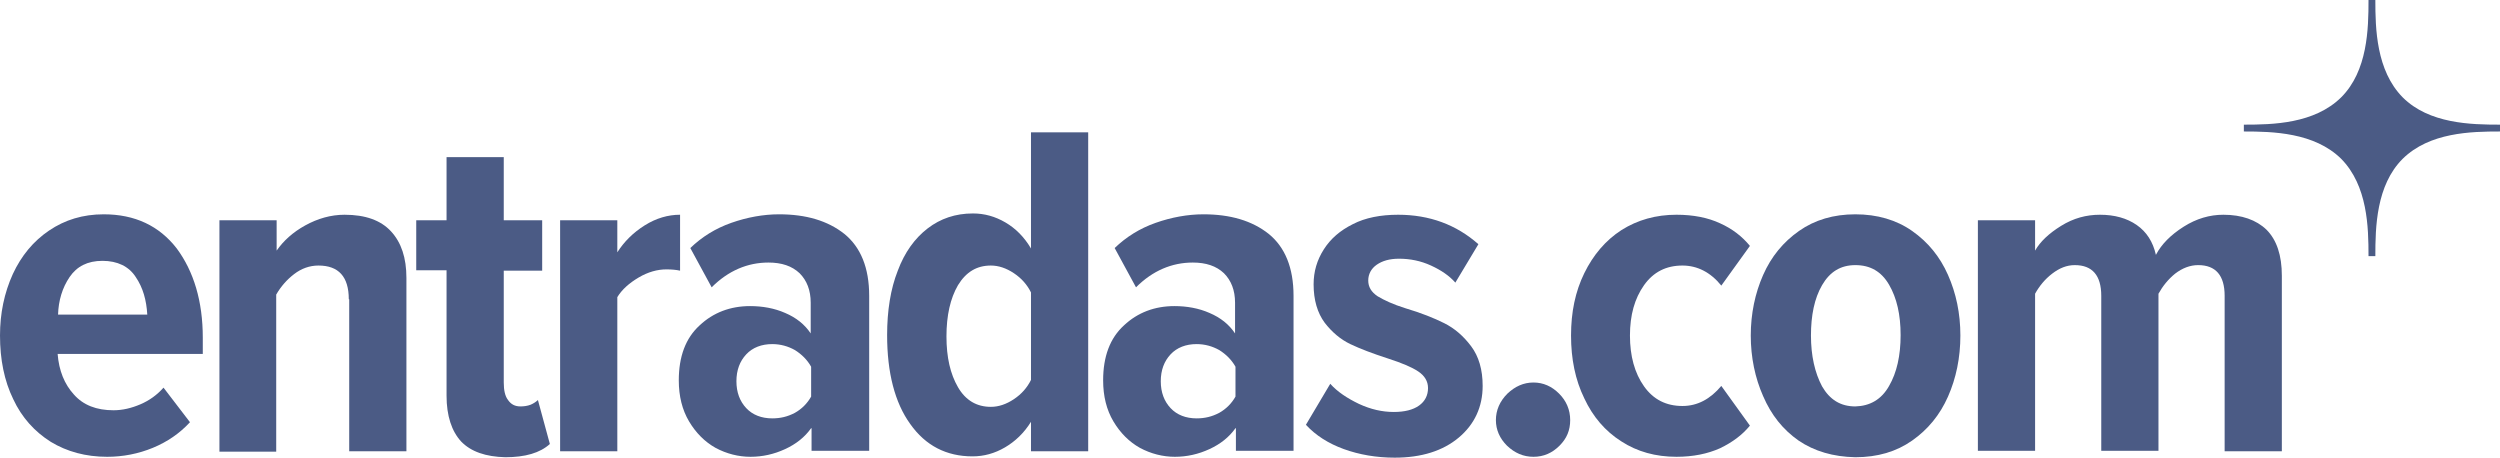
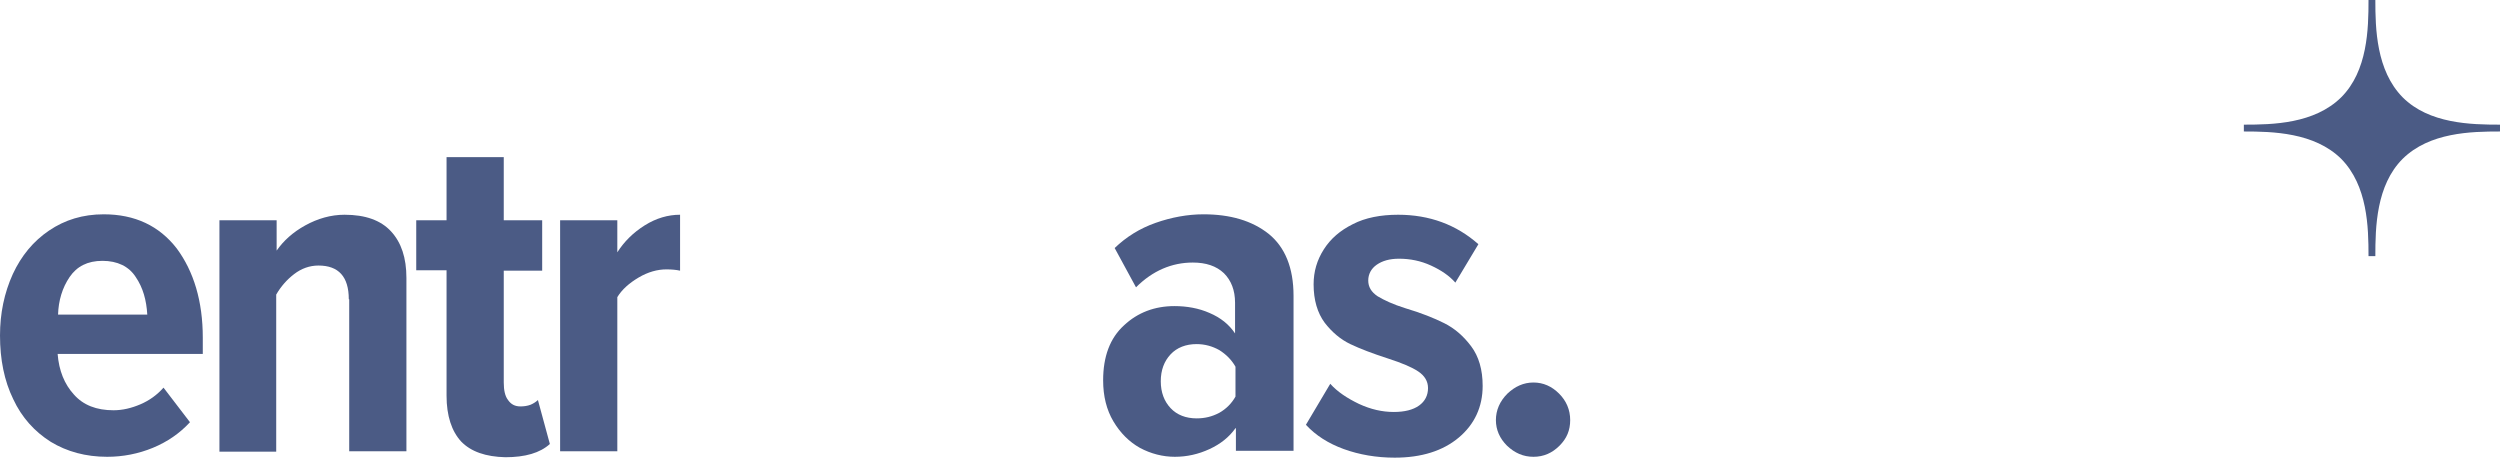
<svg xmlns="http://www.w3.org/2000/svg" id="Capa_2" data-name="Capa 2" viewBox="0 0 585.6 107.2">
  <defs>
    <style>
      .cls-1 {
        fill: #4b5b85;
      }
    </style>
  </defs>
  <g id="Raster">
    <g>
      <g id="_35_11" data-name="35,11">
        <path class="cls-1" d="M548.4,37.2h0c6.2,6.3,6.4,16,6.4,22.8h1.6c0-6.8.2-16.6,6.4-22.8h0c6.3-6.2,16-6.4,22.8-6.4v-1.6c-6.8,0-16.6-.2-22.8-6.4h0c-6.2-6.3-6.4-16.1-6.4-22.8h-1.6c0,6.8-.2,16.6-6.4,22.8h0c-6.3,6.2-16,6.4-22.8,6.4v1.6c6.7,0,16.5.2,22.8,6.4Z" />
      </g>
      <g>
        <path class="cls-1" d="M3,64.2c2-4.3,4.8-7.7,8.5-10.2s7.9-3.8,12.8-3.8c7.3,0,13,2.7,17.1,8,4,5.4,6.1,12.4,6.1,20.9v3.8H13.5c.3,3.9,1.6,7.1,3.8,9.5,2.2,2.5,5.3,3.7,9.3,3.7,2.1,0,4.2-.5,6.3-1.4s3.9-2.2,5.4-3.9l6.2,8.1c-2.4,2.6-5.3,4.6-8.7,6s-7,2.1-10.7,2.1c-5,0-9.4-1.2-13.2-3.5-3.8-2.4-6.8-5.7-8.8-10-2.1-4.3-3.1-9.3-3.1-14.9,0-5.2,1-10,3-14.4ZM16.3,64.9c-1.7,2.5-2.6,5.5-2.7,8.8h20.9c-.2-3.4-1-6.3-2.7-8.8-1.6-2.5-4.3-3.8-7.8-3.8s-6,1.3-7.7,3.8Z" />
        <path class="cls-1" d="M81.7,70.1c0-5.3-2.4-7.9-7.1-7.9-2.1,0-4,.7-5.7,2-1.7,1.3-3.1,2.9-4.2,4.8v36.8h-13.3v-54.2h13.4v7.1c1.6-2.3,3.8-4.3,6.7-5.9s6-2.5,9.2-2.5c4.9,0,8.5,1.3,10.9,3.9,2.4,2.6,3.6,6.2,3.6,10.9v40.6h-13.4v-35.6h-.1Z" />
        <path class="cls-1" d="M108,103.4c-2.2-2.4-3.4-6-3.4-10.7v-29.4h-7.1v-11.7h7.1v-14.8h13.4v14.8h9v11.8h-9v26.2c0,1.8.3,3.2,1,4.1.7,1,1.6,1.5,2.9,1.5.8,0,1.6-.1,2.4-.4.7-.3,1.3-.7,1.7-1.1l2.8,10.3c-2.3,2.1-5.8,3.1-10.4,3.1-4.6-.1-8.1-1.3-10.4-3.7Z" />
        <path class="cls-1" d="M131.2,51.6h13.4v7.5c1.6-2.5,3.7-4.6,6.4-6.3s5.5-2.5,8.3-2.5v13.1c-.9-.2-2-.3-3.2-.3-2.1,0-4.3.6-6.5,1.9-2.2,1.3-3.9,2.8-5,4.6v36.1h-13.4v-54.1Z" />
-         <path class="cls-1" d="M190,100.3c-1.5,2.1-3.5,3.7-6.1,4.9s-5.3,1.8-8.1,1.8-5.6-.7-8.2-2.1c-2.5-1.4-4.6-3.5-6.2-6.2-1.6-2.7-2.4-5.9-2.4-9.6,0-5.6,1.6-9.9,4.9-12.9,3.2-3,7.2-4.5,11.8-4.5,2.9,0,5.7.5,8.2,1.6,2.6,1.1,4.6,2.7,6,4.8v-7.2c0-2.9-.9-5.2-2.6-6.9-1.8-1.7-4.2-2.5-7.3-2.5-4.9,0-9.4,1.9-13.3,5.8l-5-9.2c2.7-2.6,5.9-4.6,9.6-5.9,3.7-1.3,7.5-2,11.2-2,6.3,0,11.4,1.5,15.3,4.6,3.8,3.1,5.8,7.9,5.8,14.5v36.3h-13.5v-5.3h-.1ZM190,85.9c-.9-1.6-2.2-2.9-3.8-3.9-1.6-.9-3.4-1.4-5.3-1.4-2.5,0-4.6.8-6.1,2.4s-2.3,3.7-2.3,6.3.8,4.7,2.3,6.3c1.5,1.6,3.6,2.4,6.1,2.4,1.9,0,3.6-.4,5.3-1.3,1.6-.9,2.9-2.2,3.8-3.8v-7Z" />
-         <path class="cls-1" d="M241.5,98.8c-1.6,2.6-3.7,4.6-6.1,6s-4.9,2.1-7.6,2.1c-6.1,0-11-2.5-14.6-7.6-3.6-5-5.4-12-5.4-20.8,0-5.7.8-10.8,2.5-15.1,1.6-4.3,4-7.6,7-9.9s6.5-3.5,10.6-3.5c2.7,0,5.2.7,7.6,2.1s4.4,3.4,6,6.1v-27.2h13.4v74.7h-13.4v-6.9ZM241.5,68.5c-.9-1.8-2.2-3.3-4-4.5-1.8-1.2-3.6-1.8-5.4-1.8-3.3,0-5.8,1.5-7.7,4.6-1.8,3.1-2.7,7.1-2.7,12s.9,8.8,2.7,11.9,4.4,4.6,7.7,4.6c1.8,0,3.6-.6,5.4-1.8,1.8-1.2,3.1-2.7,4-4.5v-20.5Z" />
        <path class="cls-1" d="M289.4,100.3c-1.5,2.1-3.5,3.7-6.1,4.9s-5.3,1.8-8.1,1.8-5.6-.7-8.2-2.1c-2.5-1.4-4.6-3.5-6.2-6.2s-2.4-5.9-2.4-9.6c0-5.6,1.6-9.9,4.9-12.9,3.2-3,7.2-4.5,11.8-4.5,2.9,0,5.7.5,8.2,1.6,2.6,1.1,4.6,2.7,6,4.8v-7.2c0-2.9-.9-5.2-2.6-6.9-1.8-1.7-4.2-2.5-7.3-2.5-4.9,0-9.4,1.9-13.3,5.8l-5-9.2c2.7-2.6,5.9-4.6,9.6-5.9s7.5-2,11.2-2c6.3,0,11.4,1.5,15.3,4.6,3.8,3.1,5.8,7.9,5.8,14.5v36.3h-13.5v-5.3h-.1ZM289.4,85.9c-.9-1.6-2.2-2.9-3.8-3.9-1.6-.9-3.4-1.4-5.3-1.4-2.5,0-4.6.8-6.1,2.4s-2.3,3.7-2.3,6.3.8,4.7,2.3,6.3c1.5,1.6,3.6,2.4,6.1,2.4,1.9,0,3.6-.4,5.3-1.3,1.6-.9,2.9-2.2,3.8-3.8v-7Z" />
        <path class="cls-1" d="M311.6,89.9c1.7,1.9,4,3.4,6.7,4.7,2.8,1.3,5.5,1.9,8.2,1.9,2.5,0,4.5-.5,5.9-1.5s2.1-2.4,2.1-4.1c0-1.6-.8-2.9-2.3-3.9s-3.9-2-7-3c-3.7-1.2-6.6-2.3-8.9-3.4s-4.3-2.8-6-5c-1.7-2.3-2.6-5.3-2.6-9,0-3,.8-5.7,2.4-8.2s3.8-4.4,6.8-5.9c2.9-1.5,6.5-2.2,10.6-2.2,7.3,0,13.6,2.3,18.8,6.9l-5.4,9c-1.4-1.6-3.3-2.9-5.7-4-2.4-1.1-4.9-1.6-7.5-1.6-2.2,0-3.9.5-5.2,1.4-1.3.9-2,2.2-2,3.7s.7,2.7,2.2,3.7c1.5.9,3.6,1.9,6.5,2.8,3.7,1.1,6.7,2.3,9.1,3.5s4.5,3,6.3,5.4,2.7,5.5,2.7,9.3c0,4.9-1.9,9-5.6,12.1s-8.7,4.7-15,4.7c-4.3,0-8.3-.7-11.9-2s-6.6-3.2-8.9-5.7l5.7-9.6Z" />
        <path class="cls-1" d="M353.1,92.2c1.8-1.7,3.8-2.6,6.1-2.6s4.3.9,6,2.6,2.6,3.8,2.6,6.2-.8,4.3-2.5,6-3.7,2.6-6.1,2.6-4.4-.9-6.2-2.6c-1.7-1.7-2.6-3.7-2.6-6s.9-4.4,2.7-6.2Z" />
-         <path class="cls-1" d="M371.1,64c2.1-4.3,5-7.7,8.7-10.1,3.8-2.4,8.1-3.6,12.9-3.6,4,0,7.4.7,10.2,2,2.9,1.3,5.2,3.1,7,5.3l-6.7,9.3c-2.5-3.1-5.6-4.7-9.1-4.7-3.8,0-6.8,1.5-9,4.6-2.2,3.1-3.3,7-3.3,11.8s1.1,8.8,3.3,11.9c2.2,3.1,5.2,4.6,9,4.6,3.5,0,6.5-1.6,9.1-4.7l6.7,9.3c-1.8,2.2-4.1,3.9-7,5.3-2.9,1.3-6.3,2-10.2,2-4.9,0-9.2-1.2-12.9-3.6-3.8-2.4-6.7-5.8-8.7-10.1-2.1-4.3-3.1-9.2-3.1-14.7s1-10.3,3.1-14.6Z" />
-         <path class="cls-1" d="M421.3,103.2c-3.7-2.6-6.4-6-8.3-10.4-1.9-4.3-2.9-9.1-2.9-14.2s1-9.9,2.9-14.2c1.9-4.3,4.7-7.7,8.4-10.3,3.7-2.6,8.1-3.9,13.2-3.9s9.6,1.3,13.3,3.9c3.7,2.6,6.5,6,8.4,10.3,1.9,4.3,2.9,9,2.9,14.2s-1,10-2.9,14.3-4.7,7.7-8.4,10.3c-3.7,2.6-8.1,3.9-13.3,3.9-5.2-.1-9.6-1.4-13.3-3.9ZM442.5,90.4c1.8-3.1,2.7-7.1,2.7-11.9s-.9-8.7-2.7-11.8c-1.8-3.1-4.4-4.6-7.9-4.6s-6,1.6-7.8,4.7-2.6,7.1-2.6,11.8.9,8.7,2.6,11.9c1.8,3.1,4.3,4.7,7.8,4.7,3.4-.1,6.1-1.6,7.9-4.8Z" />
-         <path class="cls-1" d="M521.1,69.3c0-4.8-2.1-7.2-6.2-7.2-1.9,0-3.7.7-5.4,2-1.6,1.3-2.9,2.9-3.9,4.7v36.8h-13.4v-36.3c0-4.8-2.1-7.2-6.2-7.2-1.9,0-3.6.7-5.3,2-1.7,1.3-3,2.9-4,4.7v36.8h-13.4v-54h13.4v7.1c1.2-2.1,3.2-4,6.1-5.8s5.9-2.6,9.1-2.6c3.4,0,6.3.8,8.6,2.4s3.8,3.9,4.5,7c1.3-2.5,3.5-4.7,6.5-6.6s6.1-2.8,9.3-2.8c4.3,0,7.7,1.2,10.1,3.5,2.4,2.4,3.6,6,3.6,10.8v41.1h-13.4v-36.4h0Z" />
      </g>
    </g>
  </g>
</svg>